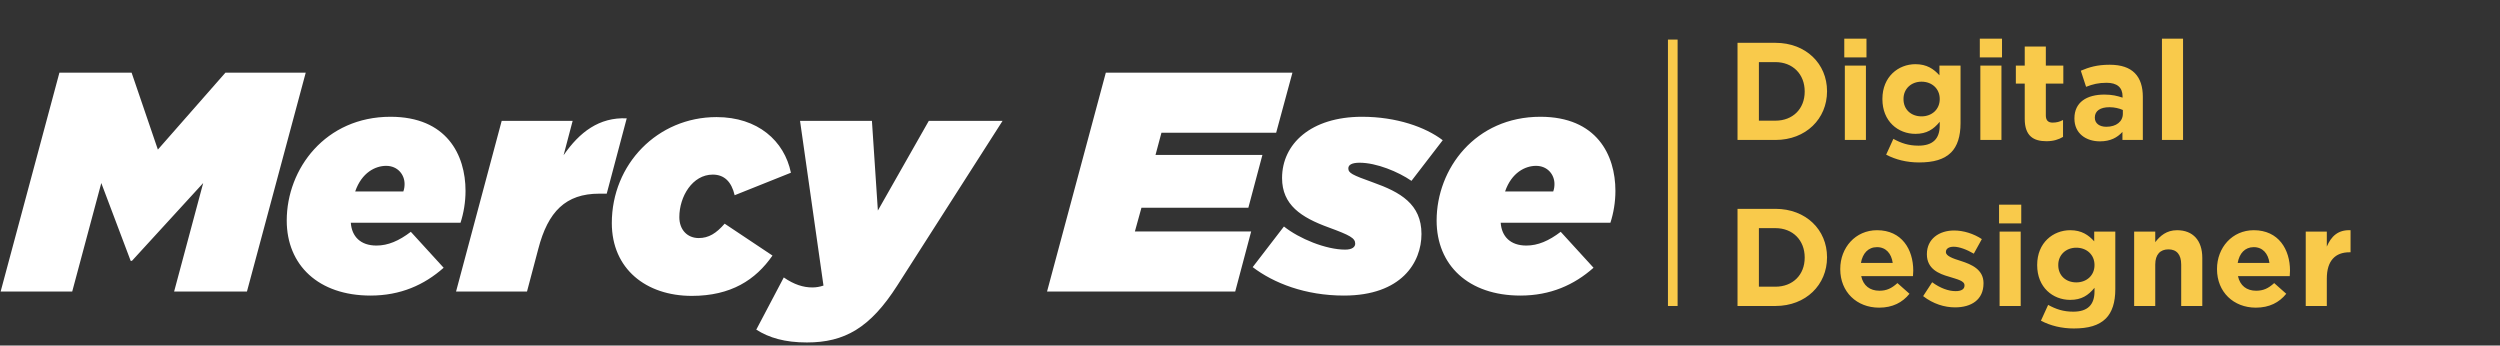
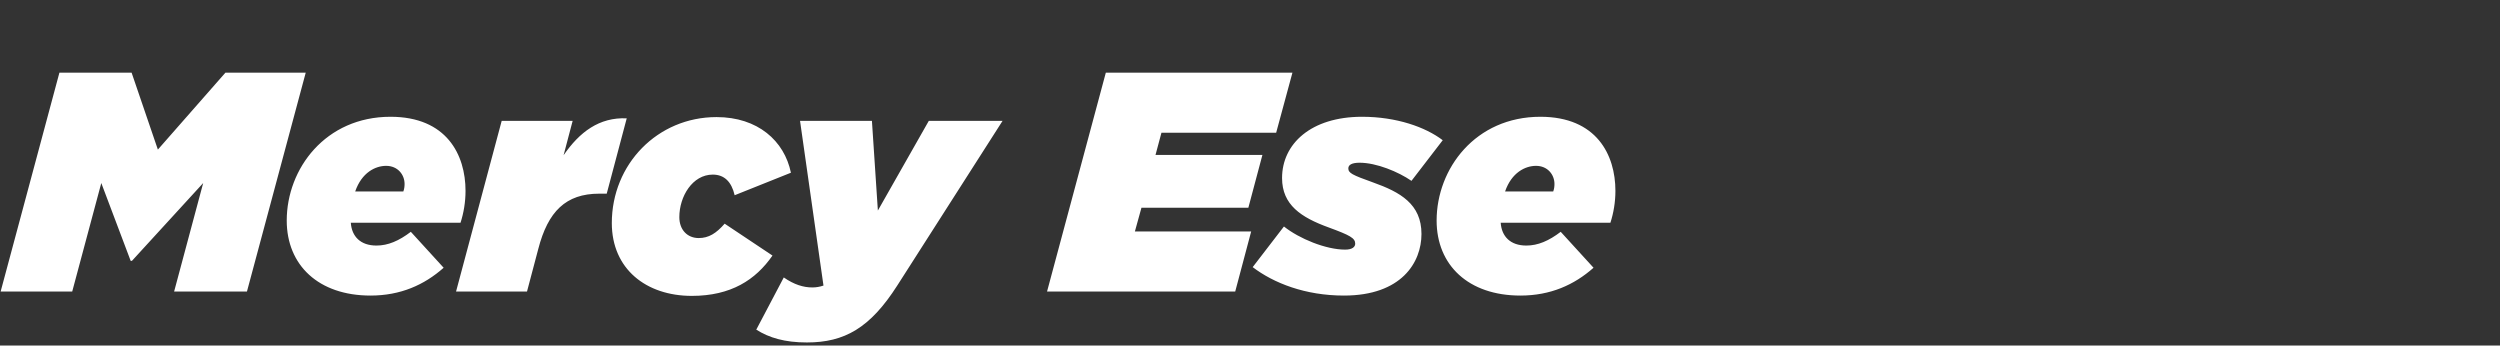
<svg xmlns="http://www.w3.org/2000/svg" width="1295" height="179" viewBox="0 0 1295 179" fill="none">
  <rect x="0" y="0" width="1295" height="179" fill="#333333" stroke="none" />
  <path d="M0.333 151L30.773 37.659H68.176L81.777 77.49L116.75 37.659H158.363L127.923 151H90.196L105.254 94.815L68.338 135.132H67.69L52.47 94.815L37.412 151H0.333ZM181.72 115.379C182.206 122.503 186.74 127.198 194.998 127.198C200.988 127.198 206.656 124.77 212.808 120.074L229.81 138.694C219.771 147.6 207.465 153.105 191.921 153.105C165.043 153.105 148.528 137.399 148.528 114.245C148.528 87.367 168.605 60.489 202.284 60.489C231.429 60.489 241.144 80.243 241.144 98.863C241.144 104.692 240.172 110.359 238.553 115.379H181.72ZM183.987 99.187H208.922C209.408 97.892 209.57 96.596 209.57 95.301C209.57 90.444 206.008 85.91 200.017 85.91C194.512 85.91 187.388 89.31 183.987 99.187ZM236.238 151L259.878 62.594H296.633L291.937 80.405C300.195 68.423 310.396 60.651 324.644 61.299L314.282 100.32H310.396C293.071 100.32 283.841 109.55 278.822 128.979L272.993 151H236.238ZM358.369 153.267C334.73 153.267 316.919 139.342 316.919 115.54C316.919 85.1 340.559 60.651 371.161 60.651C392.534 60.651 406.297 72.957 409.697 89.472L380.552 101.13C378.933 94.168 375.209 90.444 369.218 90.444C358.693 90.444 351.893 101.778 351.893 112.464C351.893 119.103 356.103 123.312 361.932 123.312C367.113 123.312 370.999 120.884 375.371 115.864L400.144 132.38C391.4 145.009 378.609 153.267 358.369 153.267ZM417.98 177.392C406.484 177.392 398.388 174.964 391.749 170.754L405.998 143.714C411.341 147.438 416.199 148.895 420.732 148.895C422.837 148.895 424.618 148.571 426.561 147.924L414.418 62.594H451.658L454.735 109.064L481.127 62.594H519.339L464.773 147.924C450.687 169.944 437.41 177.392 417.98 177.392ZM542.372 151L572.812 37.659H669.476L661.056 68.747H601.633L598.557 80.243H653.932L646.646 107.607H591.27L587.87 119.912H648.103L639.845 151H542.372ZM696.168 153.105C676.09 153.105 659.737 146.628 648.888 138.371L665.08 117.321C673.014 123.636 686.777 129.303 696.815 129.303C700.54 129.303 701.997 127.846 701.997 126.227C701.997 123.312 699.244 121.855 688.234 117.807C673.985 112.626 664.108 106.149 664.108 92.225C664.108 74.576 679.005 60.489 705.559 60.489C723.37 60.489 738.428 65.832 747.333 72.633L731.142 93.682C724.341 88.986 713.007 84.291 704.264 84.291C700.216 84.291 698.435 85.424 698.435 87.205C698.435 89.634 700.378 90.605 711.226 94.491C725.313 99.511 736.323 105.664 736.323 121.207C736.323 135.942 725.96 153.105 696.168 153.105ZM777.362 115.379C777.848 122.503 782.382 127.198 790.639 127.198C796.63 127.198 802.297 124.77 808.45 120.074L825.451 138.694C815.413 147.6 803.107 153.105 787.563 153.105C760.685 153.105 744.17 137.399 744.17 114.245C744.17 87.367 764.247 60.489 797.926 60.489C827.07 60.489 836.785 80.243 836.785 98.863C836.785 104.692 835.814 110.359 834.195 115.379H777.362ZM779.629 99.187H804.564C805.05 97.892 805.212 96.596 805.212 95.301C805.212 90.444 801.65 85.91 795.659 85.91C790.154 85.91 783.029 89.31 779.629 99.187Z" fill="white" />
-   <rect x="864" y="20.5" width="5" height="138" fill="#F9CA4B" />
-   <path d="M900.038 72.5V22.18H919.663C935.478 22.18 946.405 33.034 946.405 47.196V47.34C946.405 61.501 935.478 72.5 919.663 72.5H900.038ZM919.663 32.172H911.109V62.508H919.663C928.649 62.508 934.831 56.397 934.831 47.483V47.34C934.831 38.426 928.649 32.172 919.663 32.172ZM955.335 29.728V20.023H966.837V29.728H955.335ZM955.623 72.5V33.969H966.55V72.5H955.623ZM994.065 84.146C987.739 84.146 981.916 82.708 977.028 80.12L980.766 71.925C984.791 74.153 988.601 75.447 993.777 75.447C1001.25 75.447 1004.78 71.853 1004.78 64.952V63.083C1001.54 67.037 998.018 69.337 992.196 69.337C983.21 69.337 975.087 62.867 975.087 51.365V51.222C975.087 39.72 983.354 33.25 992.196 33.25C998.162 33.25 1001.68 35.766 1004.63 39.001V33.969H1015.56V63.802C1015.56 70.631 1013.91 75.735 1010.67 78.97C1007 82.636 1001.54 84.146 994.065 84.146ZM995.359 60.279C1000.75 60.279 1004.78 56.613 1004.78 51.365V51.222C1004.78 45.974 1000.75 42.308 995.359 42.308C990.039 42.308 986.013 45.974 986.013 51.222V51.365C986.013 56.757 989.967 60.279 995.359 60.279ZM1025.54 29.728V20.023H1037.04V29.728H1025.54ZM1025.82 72.5V33.969H1036.75V72.5H1025.82ZM1060.03 73.147C1053.41 73.147 1048.81 70.487 1048.81 61.573V43.314H1044.21V33.969H1048.81V24.12H1059.74V33.969H1068.8V43.314H1059.74V59.776C1059.74 62.292 1060.89 63.514 1063.26 63.514C1065.2 63.514 1067 63.083 1068.65 62.148V70.918C1066.35 72.284 1063.69 73.147 1060.03 73.147ZM1087.78 73.219C1080.52 73.219 1074.55 69.121 1074.55 61.429V61.286C1074.55 52.947 1080.95 48.993 1090.08 48.993C1094.03 48.993 1096.69 49.64 1099.49 50.575V49.928C1099.49 45.327 1096.69 42.883 1091.23 42.883C1086.99 42.883 1084.11 43.602 1080.59 44.968L1077.86 36.629C1082.1 34.831 1086.27 33.538 1092.81 33.538C1098.85 33.538 1103.02 35.047 1105.82 37.851C1108.69 40.726 1109.99 44.968 1109.99 50.143V72.5H1099.42V68.331C1096.76 71.278 1093.17 73.219 1087.78 73.219ZM1091.08 65.671C1096.26 65.671 1099.64 62.939 1099.64 58.913V56.972C1097.7 56.11 1095.32 55.535 1092.66 55.535C1087.99 55.535 1085.12 57.404 1085.12 60.854V60.998C1085.12 63.946 1087.56 65.671 1091.08 65.671ZM1119.89 72.5V20.023H1130.82V72.5H1119.89ZM900.038 158.5V108.18H919.663C935.478 108.18 946.405 119.034 946.405 133.196V133.34C946.405 147.501 935.478 158.5 919.663 158.5H900.038ZM919.663 118.172H911.109V148.508H919.663C928.649 148.508 934.831 142.397 934.831 133.484V133.34C934.831 124.426 928.649 118.172 919.663 118.172ZM973.379 159.363C961.805 159.363 953.251 151.239 953.251 139.45V139.306C953.251 128.308 961.086 119.25 972.301 119.25C985.168 119.25 991.063 129.242 991.063 140.169C991.063 141.032 990.991 141.966 990.919 143.044H964.106C965.184 148.005 968.634 150.592 973.523 150.592C977.189 150.592 979.777 149.442 982.868 146.639L989.122 152.174C985.456 156.703 980.352 159.363 973.379 159.363ZM963.962 136.215H980.424C979.777 131.327 976.901 128.02 972.301 128.02C967.7 128.02 964.824 131.255 963.962 136.215ZM1012.72 159.219C1007.26 159.219 1001.36 157.422 996.187 153.396L1000.86 146.207C1005.1 149.299 1009.34 150.808 1013.01 150.808C1016.17 150.808 1017.61 149.658 1017.61 147.933V147.789C1017.61 145.417 1013.87 144.698 1009.63 143.332C1004.24 141.822 998.128 139.234 998.128 131.758V131.614C998.128 123.779 1004.45 119.394 1012.22 119.394C1017.11 119.394 1022.35 121.047 1026.6 123.851L1022.43 131.399C1018.62 129.17 1014.81 127.805 1012 127.805C1009.34 127.805 1007.98 128.955 1007.98 130.464V130.608C1007.98 132.621 1011.64 133.915 1015.81 135.209C1021.2 136.934 1027.46 139.594 1027.46 146.639V146.783C1027.46 155.337 1021.06 159.219 1012.72 159.219ZM1035.51 115.728V106.023H1047.01V115.728H1035.51ZM1035.79 158.5V119.969H1046.72V158.5H1035.79ZM1074.23 170.146C1067.91 170.146 1062.09 168.708 1057.2 166.12L1060.94 157.925C1064.96 160.153 1068.77 161.447 1073.95 161.447C1081.42 161.447 1084.95 157.853 1084.95 150.952V149.083C1081.71 153.037 1078.19 155.337 1072.37 155.337C1063.38 155.337 1055.26 148.867 1055.26 137.365V137.222C1055.26 125.72 1063.52 119.25 1072.37 119.25C1078.33 119.25 1081.85 121.766 1084.8 125.001V119.969H1095.73V149.802C1095.73 156.631 1094.08 161.735 1090.84 164.97C1087.17 168.636 1081.71 170.146 1074.23 170.146ZM1075.53 146.279C1080.92 146.279 1084.95 142.613 1084.95 137.365V137.222C1084.95 131.974 1080.92 128.308 1075.53 128.308C1070.21 128.308 1066.18 131.974 1066.18 137.222V137.365C1066.18 142.757 1070.14 146.279 1075.53 146.279ZM1105.49 158.5V119.969H1116.42V125.432C1118.93 122.197 1122.24 119.25 1127.7 119.25C1136.04 119.25 1140.79 124.642 1140.79 133.555V158.5H1129.86V137.006C1129.86 131.83 1127.49 129.17 1123.25 129.17C1119.01 129.17 1116.42 131.83 1116.42 137.006V158.5H1105.49ZM1168.54 159.363C1156.97 159.363 1148.41 151.239 1148.41 139.45V139.306C1148.41 128.308 1156.25 119.25 1167.46 119.25C1180.33 119.25 1186.22 129.242 1186.22 140.169C1186.22 141.032 1186.15 141.966 1186.08 143.044H1159.27C1160.34 148.005 1163.79 150.592 1168.68 150.592C1172.35 150.592 1174.94 149.442 1178.03 146.639L1184.28 152.174C1180.62 156.703 1175.51 159.363 1168.54 159.363ZM1159.12 136.215H1175.58C1174.94 131.327 1172.06 128.02 1167.46 128.02C1162.86 128.02 1159.98 131.255 1159.12 136.215ZM1194.37 158.5V119.969H1205.29V127.733C1207.52 122.485 1211.04 118.962 1217.59 119.25V130.68H1217.01C1209.75 130.68 1205.29 134.993 1205.29 144.266V158.5H1194.37Z" fill="#F9CA4B" />
</svg>